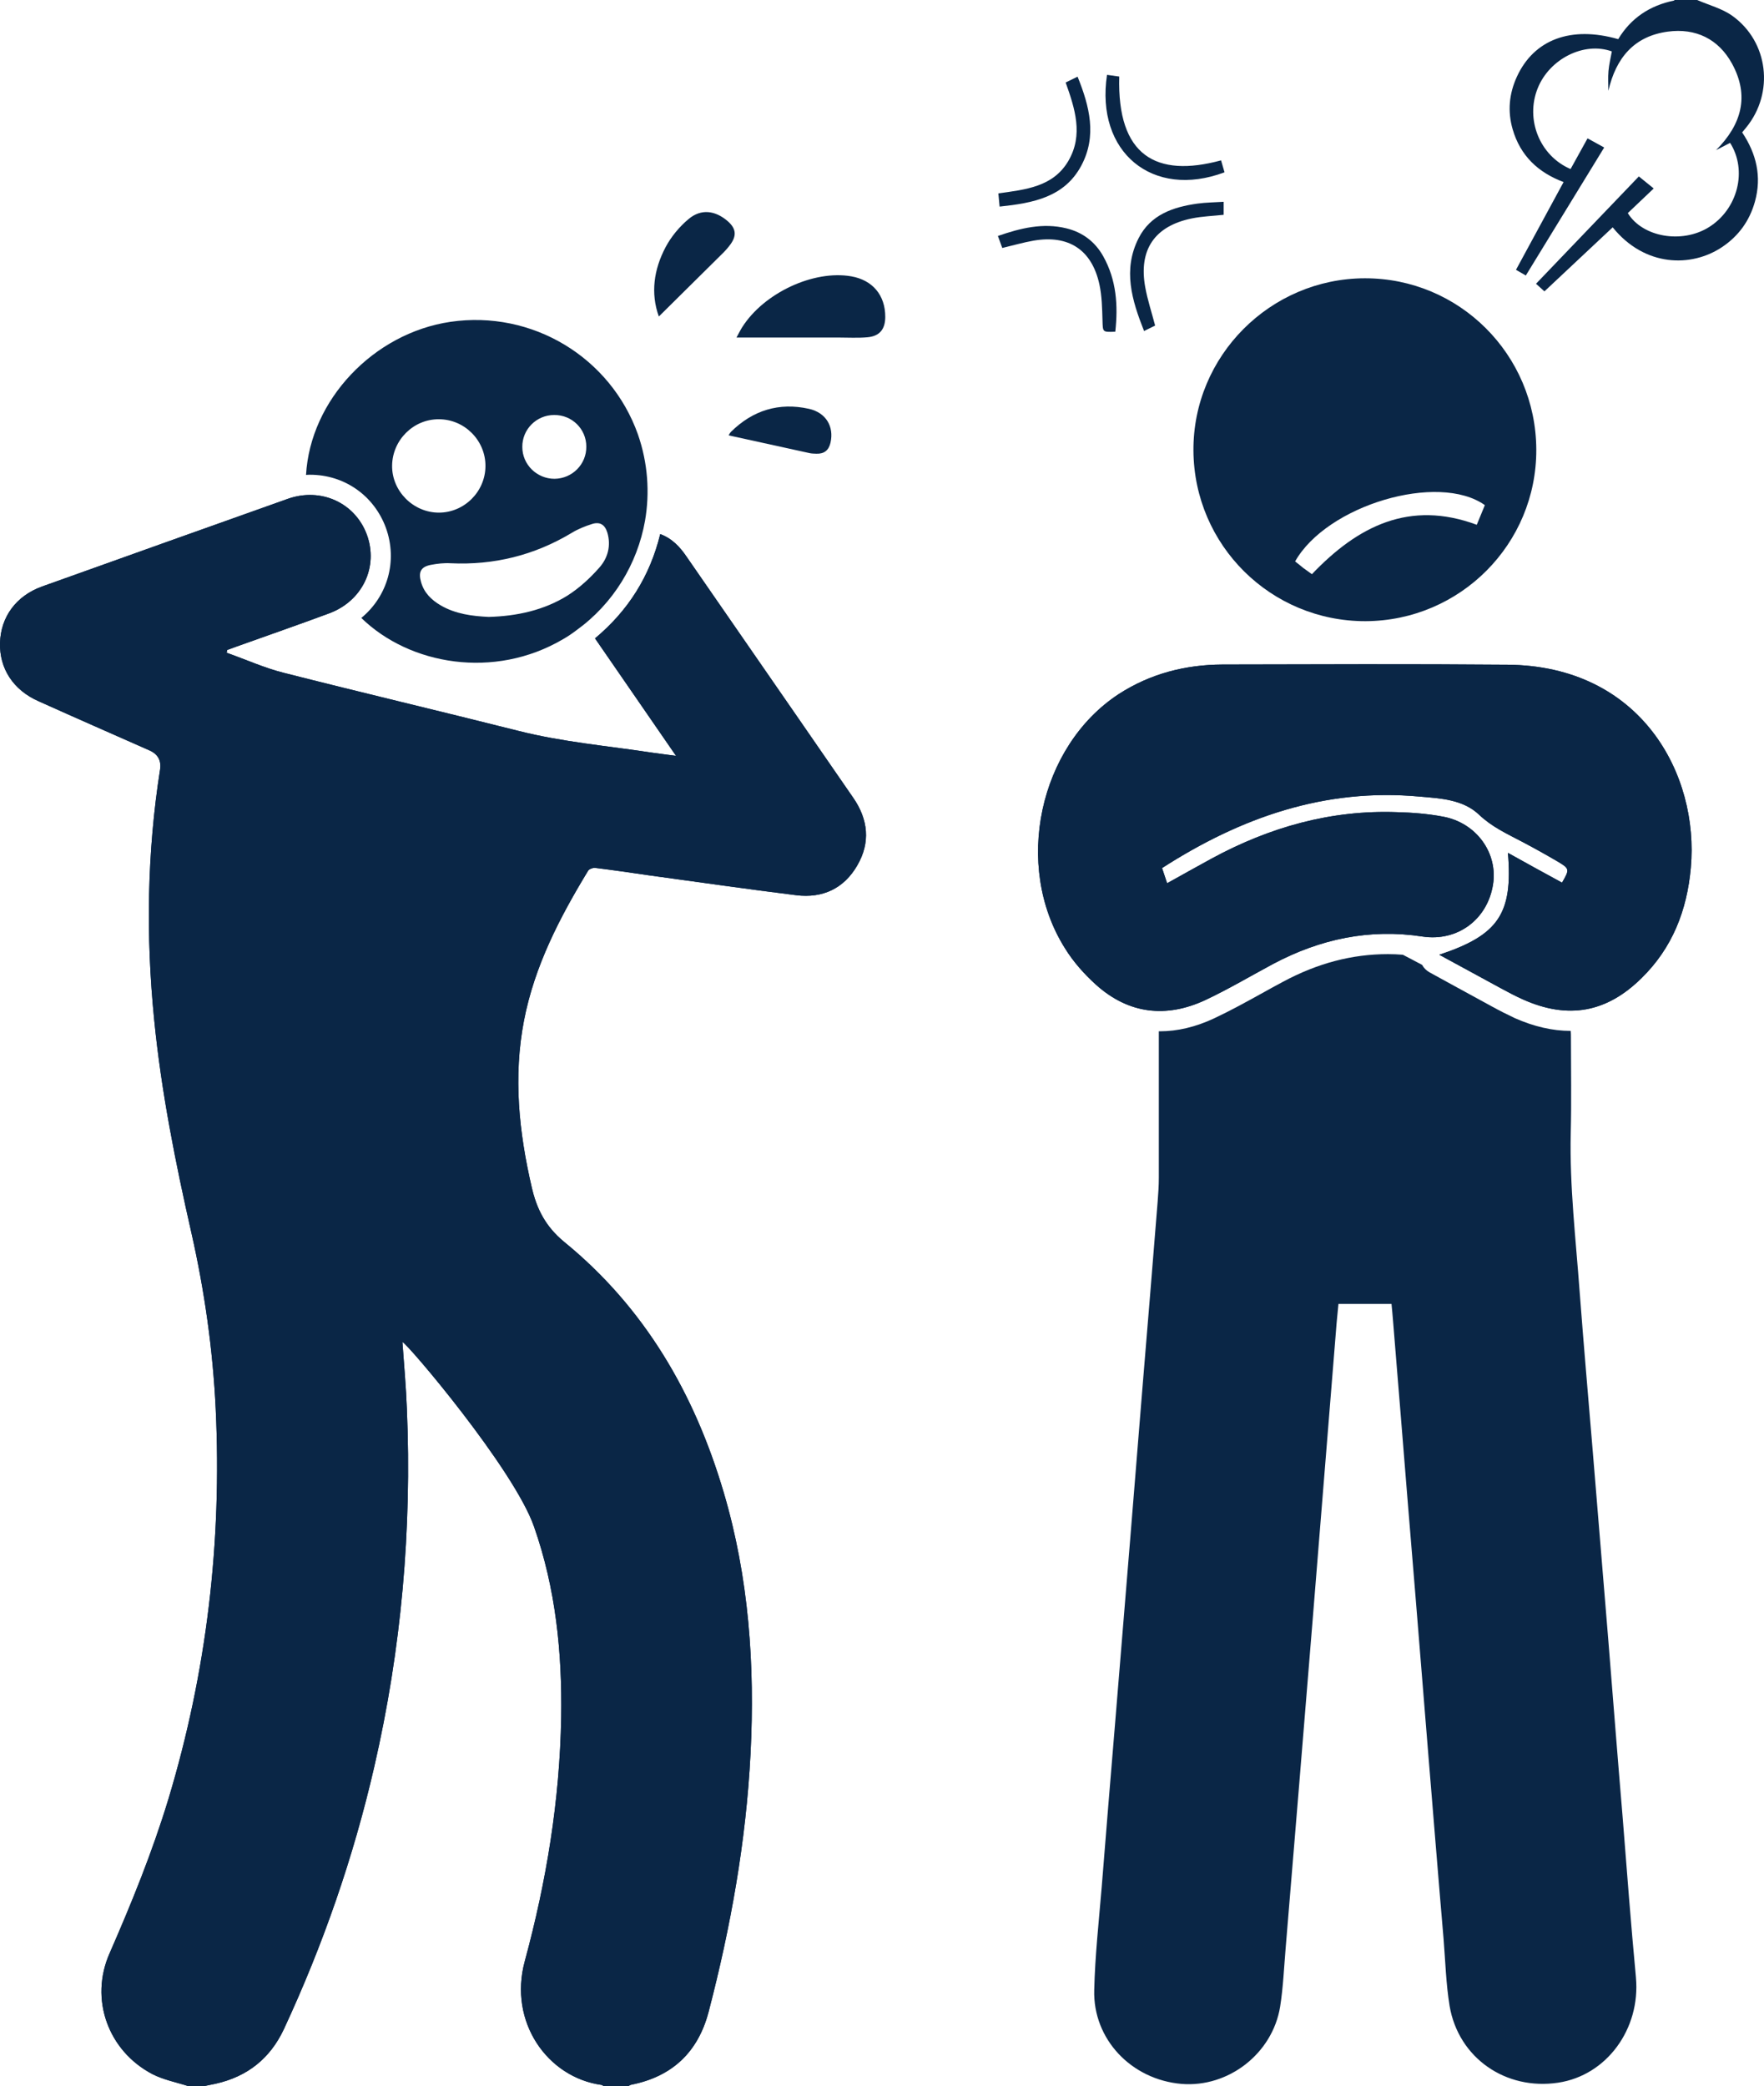
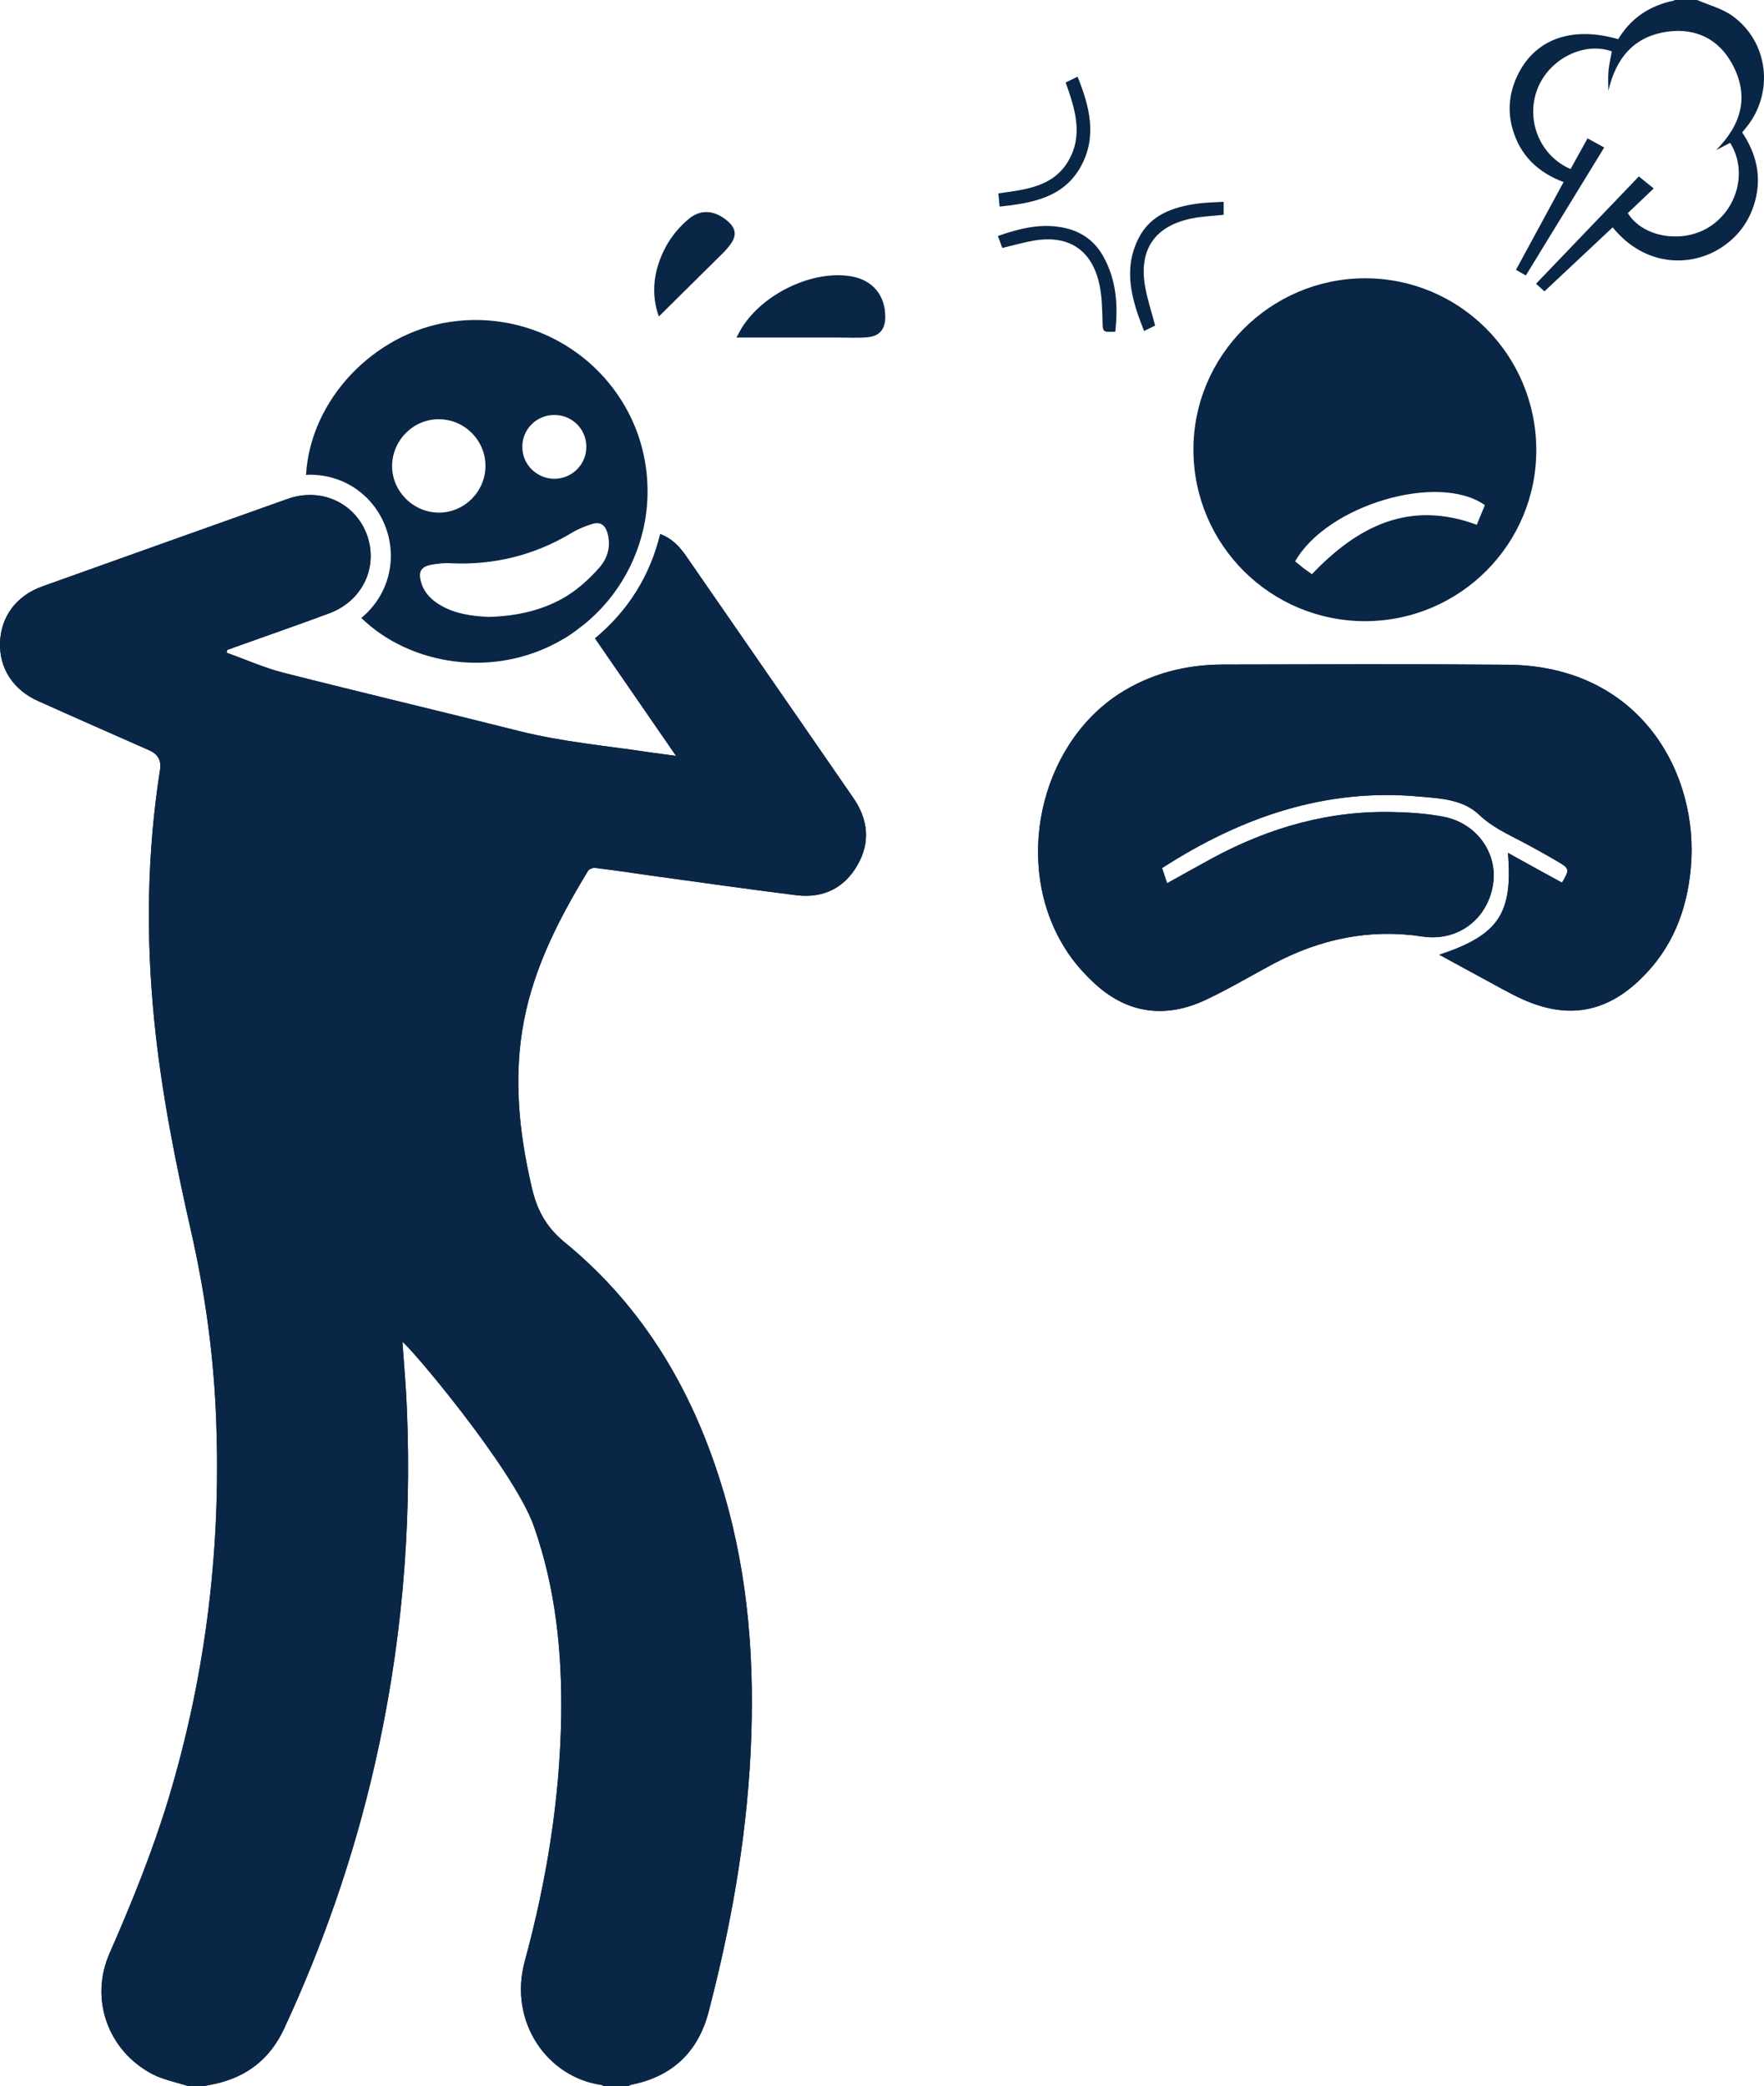
<svg xmlns="http://www.w3.org/2000/svg" id="Layer_2" viewBox="0 0 325.588 385">
  <defs>
    <style>
      .cls-1 {
        fill: #0a2646;
      }
    </style>
  </defs>
  <g id="Layer_1-2" data-name="Layer_1">
    <g>
      <path class="cls-1" d="M158.23,159.719c-2.467,4.261-6.392,6.093-11.251,5.495-9.046-1.121-18.092-2.429-27.137-3.663-3.327-.486-6.654-.972-10.017-1.383-.412-.037-1.084.224-1.271.523-5.27,8.672-9.905,17.605-11.849,27.697-1.981,10.316-.934,20.484,1.42,30.651.934,4.112,2.579,7.327,6.018,10.167,14.839,12.111,24.034,27.959,29.416,46.162,4.672,15.774,5.794,31.922,4.972,48.256-.822,16.185-3.663,32.033-7.738,47.658-1.944,7.439-6.728,11.961-14.278,13.456-.187.037-.374.187-.561.262h-4.523c-.112-.075-.262-.187-.411-.225-9.98-1.383-17.194-11.625-14.167-22.801,3.999-14.727,6.467-29.716,6.728-45.041.187-11.999-1.009-23.773-5.008-35.173-3.7-10.653-23.511-33.977-24.296-34.089.299,4.261.673,8.298.822,12.335.934,22.277-1.009,44.293-6.018,66.048-3.85,16.746-9.456,32.893-16.708,48.48-2.542,5.383-6.728,8.71-12.559,10.018-.71.149-1.42.299-2.168.449h-2.878c-2.206-.71-4.56-1.159-6.616-2.206-8.223-4.298-11.662-13.867-7.924-22.315,4.074-9.307,7.887-18.689,10.84-28.408,7.102-23.511,9.905-47.545,8.746-72.028-.523-10.952-2.056-21.792-4.485-32.52-2.953-13.008-5.57-26.09-6.878-39.397-1.533-15.4-1.309-30.762,1.084-46.05q.411-2.542-1.943-3.588c-6.841-3.028-13.681-6.018-20.484-9.083C2.436,127.349-.143,123.35.006,118.602c.15-4.785,2.99-8.635,7.738-10.354,15.139-5.42,30.239-10.802,45.377-16.185,6.131-2.168,12.41.747,14.578,6.579,2.205,5.943-.785,12.26-6.915,14.54-5.719,2.13-11.475,4.112-17.194,6.167-.523.187-1.084.412-1.645.598-.037.187-.074.336-.112.523,3.514,1.234,6.952,2.803,10.541,3.7,14.391,3.663,28.819,7.065,43.21,10.69,8.223,2.093,16.633,2.803,24.969,4.074,1.309.187,2.579.337,4.224.561-5.084-7.401-10.018-14.503-14.951-21.68,6.092-5.084,10.13-11.438,12.036-19.25,2.205.822,3.663,2.392,4.896,4.224,6.99,10.092,13.98,20.221,20.969,30.314,3.252,4.71,6.504,9.419,9.756,14.129,2.766,3.999,3.214,8.261.747,12.484Z" />
      <path class="cls-1" d="M158.23,159.719c-2.467,4.261-6.392,6.093-11.251,5.495-9.046-1.121-18.092-2.429-27.137-3.663-3.327-.486-6.654-.972-10.017-1.383-.412-.037-1.084.224-1.271.523-5.27,8.672-9.905,17.605-11.849,27.697-1.981,10.316-.934,20.484,1.42,30.651.934,4.112,2.579,7.327,6.018,10.167,14.839,12.111,24.034,27.959,29.416,46.162,4.672,15.774,5.794,31.922,4.972,48.256-.822,16.185-3.663,32.033-7.738,47.658-1.944,7.439-6.728,11.961-14.278,13.456-.187.037-.374.187-.561.262h-4.523c-.112-.075-.262-.187-.411-.225-9.98-1.383-17.194-11.625-14.167-22.801,3.999-14.727,6.467-29.716,6.728-45.041.187-11.999-1.009-23.773-5.008-35.173-3.7-10.653-23.511-33.977-24.296-34.089.299,4.261.673,8.298.822,12.335.934,22.277-1.009,44.293-6.018,66.048-3.85,16.746-9.456,32.893-16.708,48.48-2.542,5.383-6.728,8.71-12.559,10.018-.71.149-1.42.299-2.168.449h-2.878c-2.206-.71-4.56-1.159-6.616-2.206-8.223-4.298-11.662-13.867-7.924-22.315,4.074-9.307,7.887-18.689,10.84-28.408,7.102-23.511,9.905-47.545,8.746-72.028-.523-10.952-2.056-21.792-4.485-32.52-2.953-13.008-5.57-26.09-6.878-39.397-1.533-15.4-1.309-30.762,1.084-46.05q.411-2.542-1.943-3.588c-6.841-3.028-13.681-6.018-20.484-9.083C2.436,127.349-.143,123.35.006,118.602c.15-4.785,2.99-8.635,7.738-10.354,15.139-5.42,30.239-10.802,45.377-16.185,6.131-2.168,12.41.747,14.578,6.579,2.205,5.943-.785,12.26-6.915,14.54-5.719,2.13-11.475,4.112-17.194,6.167-.523.187-1.084.412-1.645.598-.037.187-.074.336-.112.523,3.514,1.234,6.952,2.803,10.541,3.7,14.391,3.663,28.819,7.065,43.21,10.69,8.223,2.093,16.633,2.803,24.969,4.074,1.309.187,2.579.337,4.224.561-5.084-7.401-10.018-14.503-14.951-21.68,6.092-5.084,10.13-11.438,12.036-19.25,2.205.822,3.663,2.392,4.896,4.224,6.99,10.092,13.98,20.221,20.969,30.314,3.252,4.71,6.504,9.419,9.756,14.129,2.766,3.999,3.214,8.261.747,12.484Z" />
      <path class="cls-1" d="M313.254,0c2.178.954,4.6,1.567,6.49,2.922,6.683,4.794,7.759,14.201,2.583,20.577-.234.288-.471.572-.77.935,2.617,3.916,3.648,8.139,2.359,12.771-.986,3.543-3.009,6.344-6.058,8.388-5.663,3.797-14.276,3.691-20.198-3.638-4.186,3.927-8.364,7.845-12.597,11.816-.536-.483-.962-.868-1.554-1.402,6.393-6.671,12.735-13.289,18.982-19.809.924.749,1.775,1.438,2.741,2.222-1.716,1.632-3.256,3.095-4.782,4.546,2.721,4.443,9.971,5.69,14.93,2.623,5.354-3.311,7.199-10.458,3.954-15.585-.859.444-1.728.894-2.597,1.343,4.708-4.71,6.214-9.994,2.951-15.959-2.503-4.577-6.729-6.603-11.856-5.912-6.24.841-9.577,4.871-10.972,10.931,0-1.225-.084-2.457.024-3.672.107-1.212.405-2.407.62-3.609-5.095-1.851-11.506,1.342-13.693,6.819-2.295,5.747.37,12.444,6.077,14.891,1.008-1.823,2.029-3.668,3.133-5.665,1.033.568,1.985,1.09,3.073,1.688-4.843,7.909-9.604,15.684-14.466,23.622-.59-.341-1.119-.647-1.815-1.049,2.918-5.38,5.809-10.708,8.786-16.195-4.716-1.765-7.99-4.875-9.4-9.738-.965-3.33-.654-6.571.774-9.69,3.156-6.893,10.007-9.449,18.706-6.944,2.334-3.885,5.833-6.206,10.29-7.12.044-.009.077-.072.115-.109,1.39,0,2.78,0,4.171,0Z" />
-       <path class="cls-1" d="M301.951,364.965c.86,9.456-5.382,18.054-14.353,19.399-9.681,1.458-18.39-4.56-20.035-14.129-.673-4.112-.785-8.298-1.121-12.447-.972-11.288-1.869-22.577-2.803-33.865-.785-9.718-1.57-19.399-2.355-29.08-.934-11.326-1.869-22.614-2.766-33.902-.486-5.794-.934-11.588-1.42-17.419-.075-.897-.15-1.794-.262-2.878h-9.793c-.15,1.645-.337,3.289-.449,4.896-1.457,17.755-2.841,35.472-4.298,53.227-1.644,20.297-3.327,40.594-5.009,60.89-.299,3.551-.448,7.139-1.009,10.69-1.42,8.672-9.569,14.951-18.203,14.242-9.232-.785-16.372-8.224-16.11-17.344.15-6.354.86-12.671,1.383-19.026.785-9.905,1.607-19.81,2.43-29.716.934-11.214,1.831-22.465,2.766-33.716.785-9.681,1.57-19.399,2.355-29.081.934-11.288,1.869-22.576,2.766-33.865.112-1.495.224-2.99.224-4.486v-27.025h.187c3.215,0,6.579-.785,9.943-2.354,3.027-1.421,5.943-3.028,8.784-4.598,1.309-.748,2.654-1.458,3.962-2.168,6.466-3.476,12.821-5.121,19.399-5.121.934,0,1.831.037,2.766.112,1.196.636,2.392,1.233,3.551,1.869.299.561.785,1.046,1.383,1.383,0,0,8.709,4.785,11.475,6.279,1.42.785,2.841,1.495,4.261,2.168,3.551,1.57,6.99,2.354,10.279,2.354h.037c.037.449.037.823.037,1.234,0,5.869.112,11.737-.037,17.643-.225,9.794.934,19.512,1.644,29.268.748,9.868,1.607,19.699,2.43,29.566.934,11.326,1.869,22.689,2.803,34.015.897,11.101,1.757,22.165,2.692,33.267.785,9.905,1.532,19.811,2.467,29.716Z" />
      <path class="cls-1" d="M312.08,160.167c-.71,7.849-3.401,14.765-9.083,20.334-6.466,6.392-13.569,7.662-21.867,3.962-1.345-.598-2.691-1.308-3.999-2.018-3.813-2.056-7.588-4.149-11.476-6.242,10.914-3.626,13.605-7.551,12.671-18.802,3.402,1.906,6.691,3.7,9.981,5.495,1.42-2.43,1.42-2.579-.785-3.887-2.168-1.271-4.373-2.505-6.579-3.663-2.766-1.458-5.569-2.729-7.924-4.972-2.99-2.841-7.102-3.028-10.989-3.364-17.456-1.607-32.968,3.813-47.545,13.195.298.897.598,1.757.934,2.803,2.841-1.57,5.532-3.102,8.223-4.56,10.69-5.794,22.016-9.008,34.239-8.56,2.841.075,5.682.299,8.448.823,6.168,1.121,10.204,6.728,9.232,12.596-1.046,6.392-6.541,10.504-13.008,9.532-9.755-1.495-18.876.449-27.548,5.046-4.187,2.243-8.261,4.672-12.56,6.691-7.251,3.364-14.129,2.542-20.109-2.803-2.206-1.981-4.262-4.299-5.794-6.803-9.532-15.176-4.785-37.229,9.942-46.873,5.831-3.775,12.298-5.42,19.138-5.457,17.568-.037,35.098-.112,52.629.037,24.595.187,35.398,20.184,33.827,37.49Z" />
      <path class="cls-1" d="M312.08,160.167c-.71,7.849-3.401,14.765-9.083,20.334-6.466,6.392-13.569,7.662-21.867,3.962-1.345-.598-2.691-1.308-3.999-2.018-3.813-2.056-7.588-4.149-11.476-6.242,10.914-3.626,13.605-7.551,12.671-18.802,3.402,1.906,6.691,3.7,9.981,5.495,1.42-2.43,1.42-2.579-.785-3.887-2.168-1.271-4.373-2.505-6.579-3.663-2.766-1.458-5.569-2.729-7.924-4.972-2.99-2.841-7.102-3.028-10.989-3.364-17.456-1.607-32.968,3.813-47.545,13.195.298.897.598,1.757.934,2.803,2.841-1.57,5.532-3.102,8.223-4.56,10.69-5.794,22.016-9.008,34.239-8.56,2.841.075,5.682.299,8.448.823,6.168,1.121,10.204,6.728,9.232,12.596-1.046,6.392-6.541,10.504-13.008,9.532-9.755-1.495-18.876.449-27.548,5.046-4.187,2.243-8.261,4.672-12.56,6.691-7.251,3.364-14.129,2.542-20.109-2.803-2.206-1.981-4.262-4.299-5.794-6.803-9.532-15.176-4.785-37.229,9.942-46.873,5.831-3.775,12.298-5.42,19.138-5.457,17.568-.037,35.098-.112,52.629.037,24.595.187,35.398,20.184,33.827,37.49Z" />
      <path class="cls-1" d="M251.901,51.358c-17.456.037-31.735,14.353-31.623,31.809.112,17.456,14.278,31.51,31.772,31.473,17.456-.075,31.585-14.241,31.51-31.697-.075-17.493-14.204-31.622-31.66-31.585ZM272.571,96.848c-12.409-4.598-21.941.225-30.426,9.121-.523-.374-1.047-.748-1.607-1.159-.486-.412-.972-.785-1.495-1.196,5.868-10.391,26.427-16.484,35.024-10.391-.486,1.196-.972,2.355-1.495,3.626Z" />
      <path class="cls-1" d="M117.749,80.177c-5.083-14.278-19.549-22.988-34.613-20.782-14.204,2.093-25.866,14.428-26.651,28.258.261-.037.485-.037.747-.037,6.317,0,11.774,3.813,13.98,9.756,2.243,6.167.299,12.708-4.523,16.671,8.896,8.672,24.52,11.401,37.229,3.925.86-.486,1.682-1.047,2.467-1.645,6.803-4.896,11.251-12.223,12.672-20.222.897-5.195.523-10.653-1.309-15.923ZM102.275,76.589c3.289-.037,5.943,2.579,5.943,5.831.037,3.252-2.579,5.906-5.868,5.943-3.252,0-5.944-2.617-5.944-5.868-.037-3.252,2.616-5.906,5.869-5.906ZM72.372,85.896c.075-4.71,3.962-8.56,8.634-8.522,4.747,0,8.634,3.925,8.597,8.672-.037,4.71-3.925,8.56-8.597,8.56-4.747,0-8.709-4-8.634-8.71ZM104.779,109.893c-4.373,2.729-9.345,3.813-14.577,3.962-3.028-.15-6.093-.523-8.859-2.13-1.719-1.009-3.065-2.317-3.626-4.299-.523-1.831-.075-2.803,1.794-3.177,1.196-.225,2.43-.374,3.663-.299,8.0.373,15.438-1.458,22.352-5.607,1.159-.71,2.468-1.234,3.775-1.645,1.458-.449,2.355.149,2.803,1.607.71,2.429.075,4.71-1.495,6.466-1.682,1.906-3.663,3.738-5.831,5.12Z" />
      <path class="cls-1" d="M135.934,62.294c.452-.822.724-1.385,1.057-1.909,4.019-6.335,13.192-10.605,20.138-9.385,3.936.691,6.28,3.493,6.267,7.494-.007,2.258-1.034,3.549-3.289,3.751-1.796.161-3.617.048-5.426.049-6.125.002-12.249.001-18.747.001Z" />
      <path class="cls-1" d="M121.605,58.412c-1.555-4.314-.919-8.686,1.23-12.769,1.035-1.966,2.577-3.816,4.287-5.24,2.289-1.907,4.88-1.56,7.144.373,1.576,1.345,1.759,2.673.552,4.328-.407.558-.866,1.087-1.356,1.574-3.925,3.899-7.863,7.785-11.856,11.734Z" />
-       <path class="cls-1" d="M134.487,80.347c.068-.103.214-.438.456-.676,4.027-3.963,8.842-5.444,14.349-4.226,3.168.701,4.668,3.286,4.001,6.236-.322,1.422-1.162,2.099-2.601,2.051-.425-.014-.859-.019-1.272-.109-4.969-1.081-9.935-2.177-14.934-3.276Z" />
      <path class="cls-1" d="M184.993,45.765c-.263-.722-.511-1.406-.807-2.217,4.21-1.458,8.318-2.465,12.64-1.41,2.993.731,5.302,2.471,6.812,5.177,2.441,4.373,2.744,9.072,2.216,13.905-2.392.088-2.297.085-2.361-2.065-.067-2.23-.102-4.506-.573-6.671-1.392-6.396-5.691-9.193-12.16-8.069-1.884.327-3.732.867-5.768,1.35Z" />
      <path class="cls-1" d="M213.207,60.082c-.598.294-1.21.596-2.044,1.006-2.253-5.683-3.959-11.316-1.004-17.134,2.201-4.334,6.364-5.752,10.847-6.377,1.566-.218,3.161-.224,4.851-.334v2.4c-1.982.216-3.956.279-5.865.666-6.873,1.393-9.861,5.776-8.614,12.681.422,2.338,1.179,4.616,1.828,7.092Z" />
-       <path class="cls-1" d="M225.376,29.595c.235.813.439,1.515.639,2.205-13.308,4.993-23.841-3.735-21.69-17.985.754.104,1.511.209,2.257.312-.406,14.628,6.809,18.722,18.794,15.468Z" />
      <path class="cls-1" d="M184.502,38.128c-.084-.89-.149-1.569-.231-2.435,4.944-.706,10.12-1.163,12.942-6.033,2.765-4.771,1.2-9.612-.522-14.434.722-.354,1.377-.675,2.199-1.078,2.217,5.481,3.607,10.957.693,16.412-3.123,5.849-8.916,6.919-15.081,7.568Z" />
    </g>
  </g>
</svg>